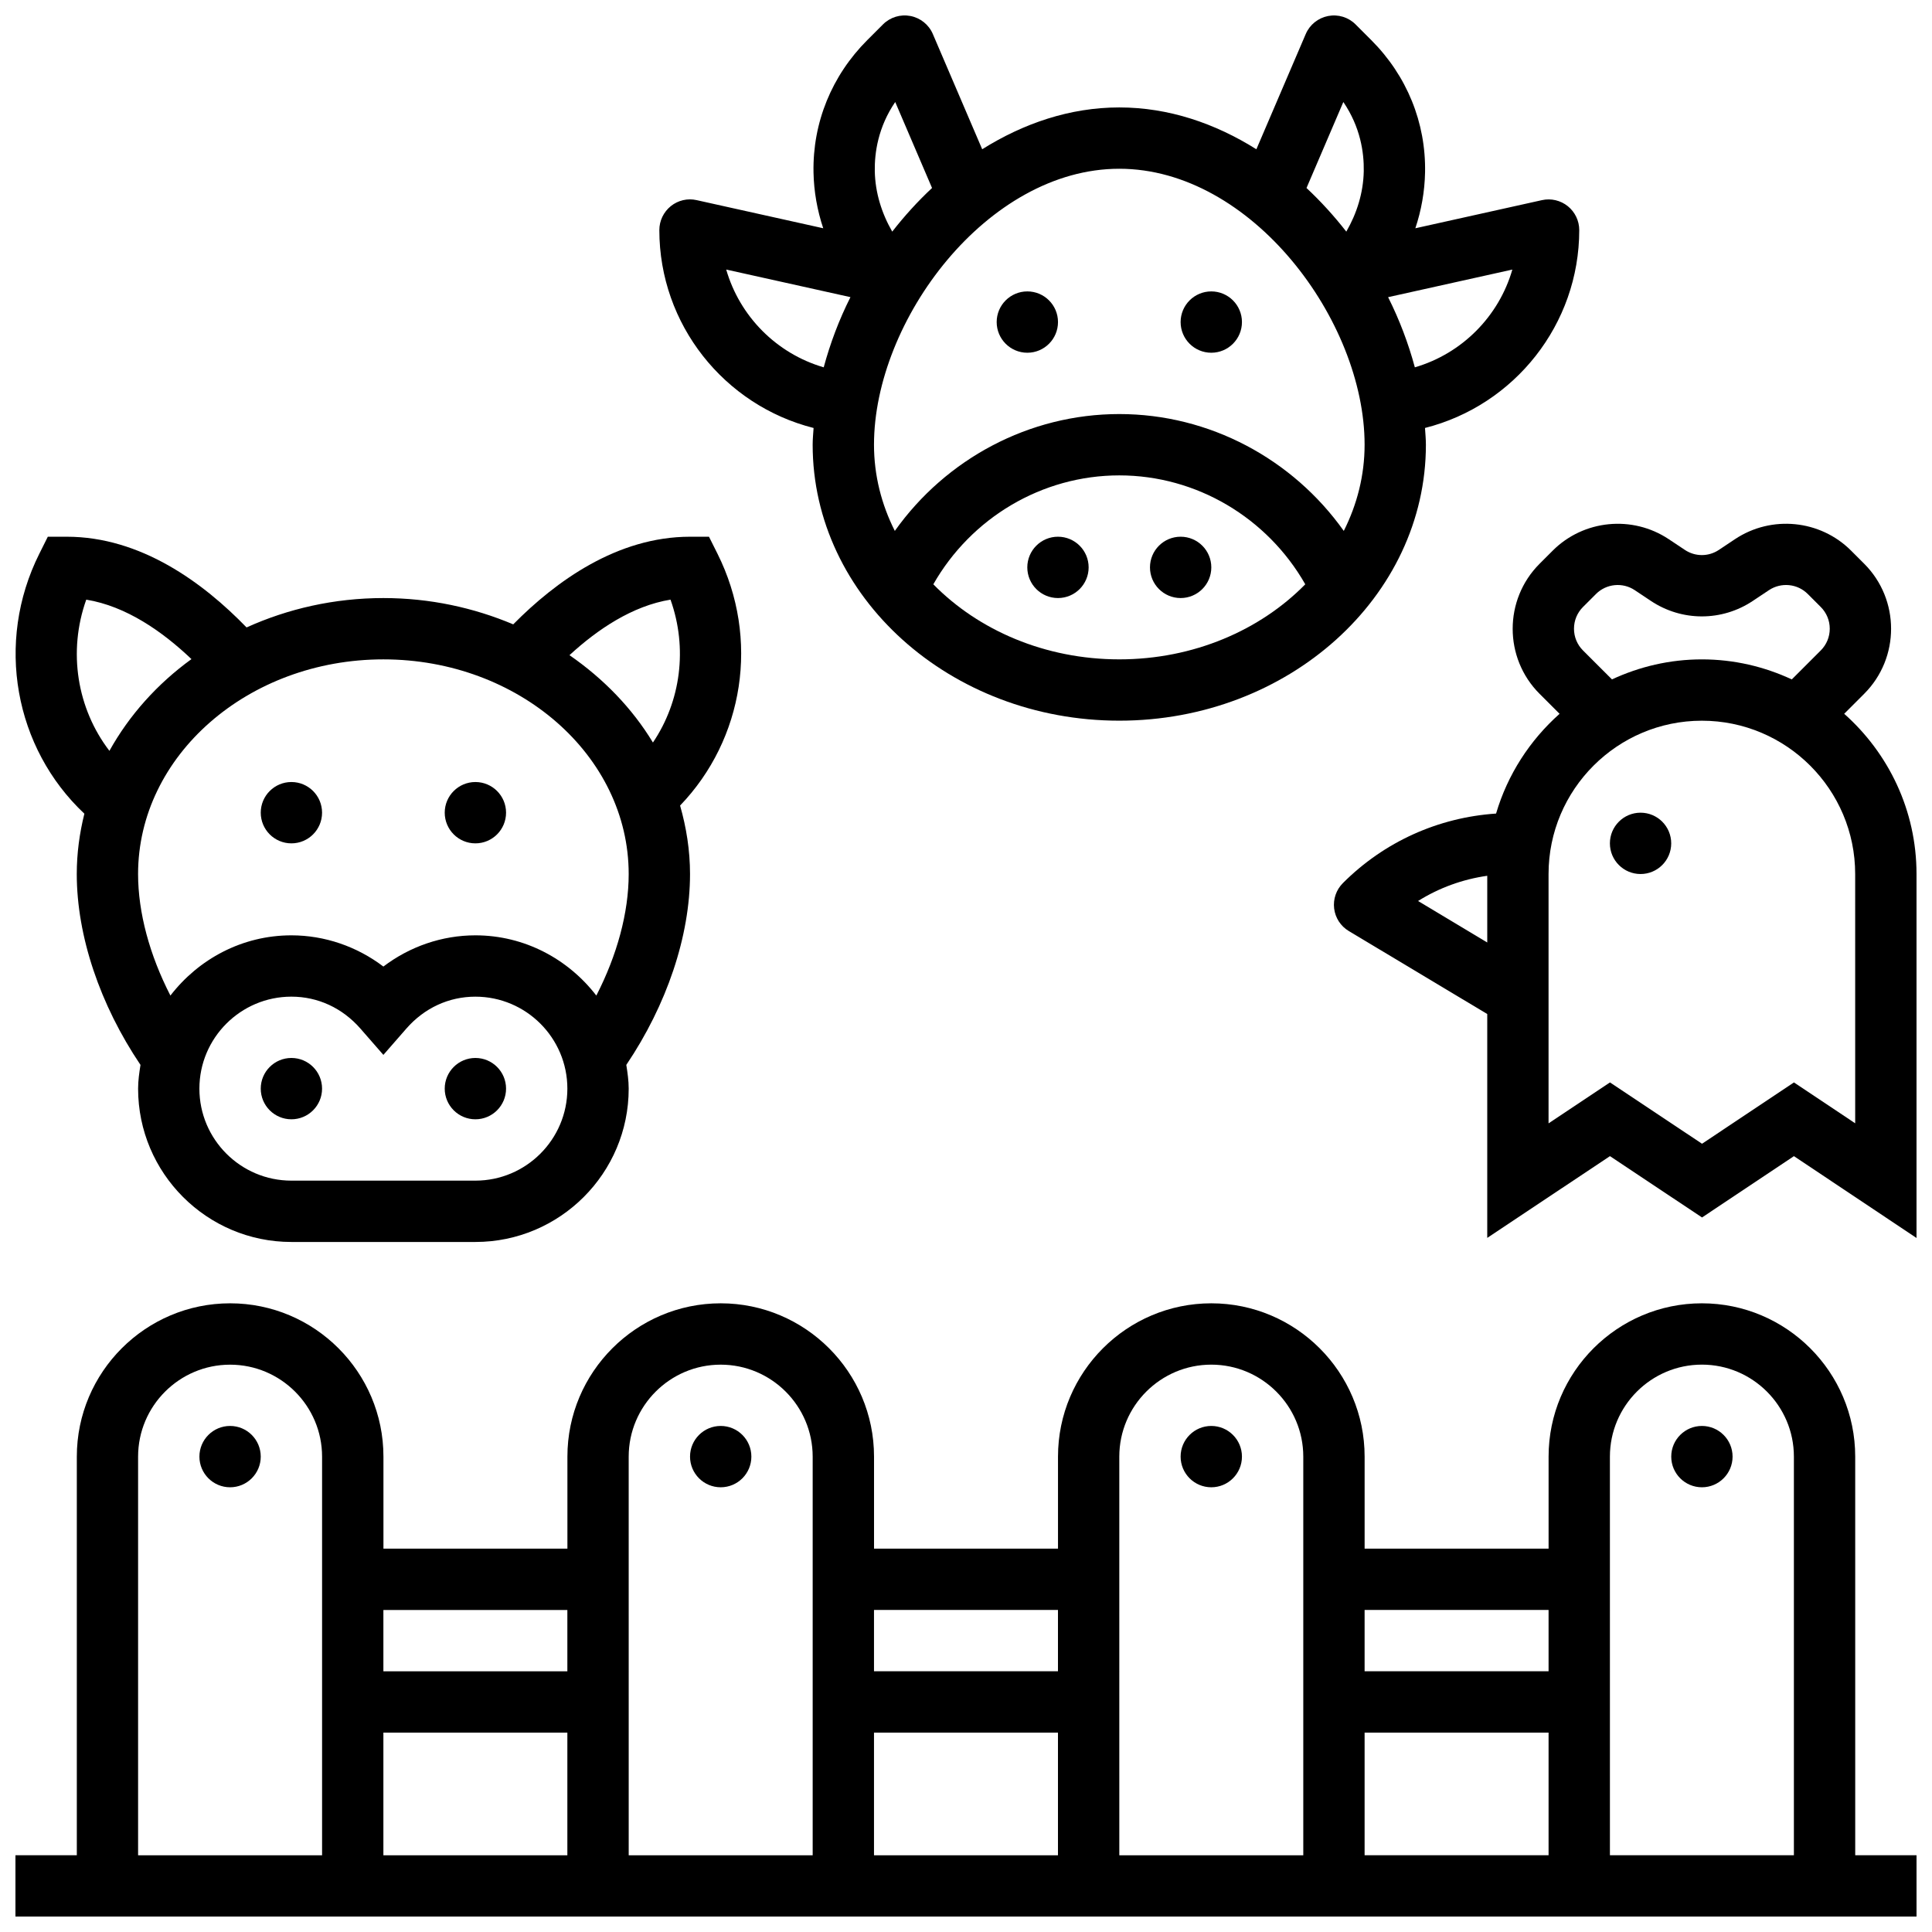
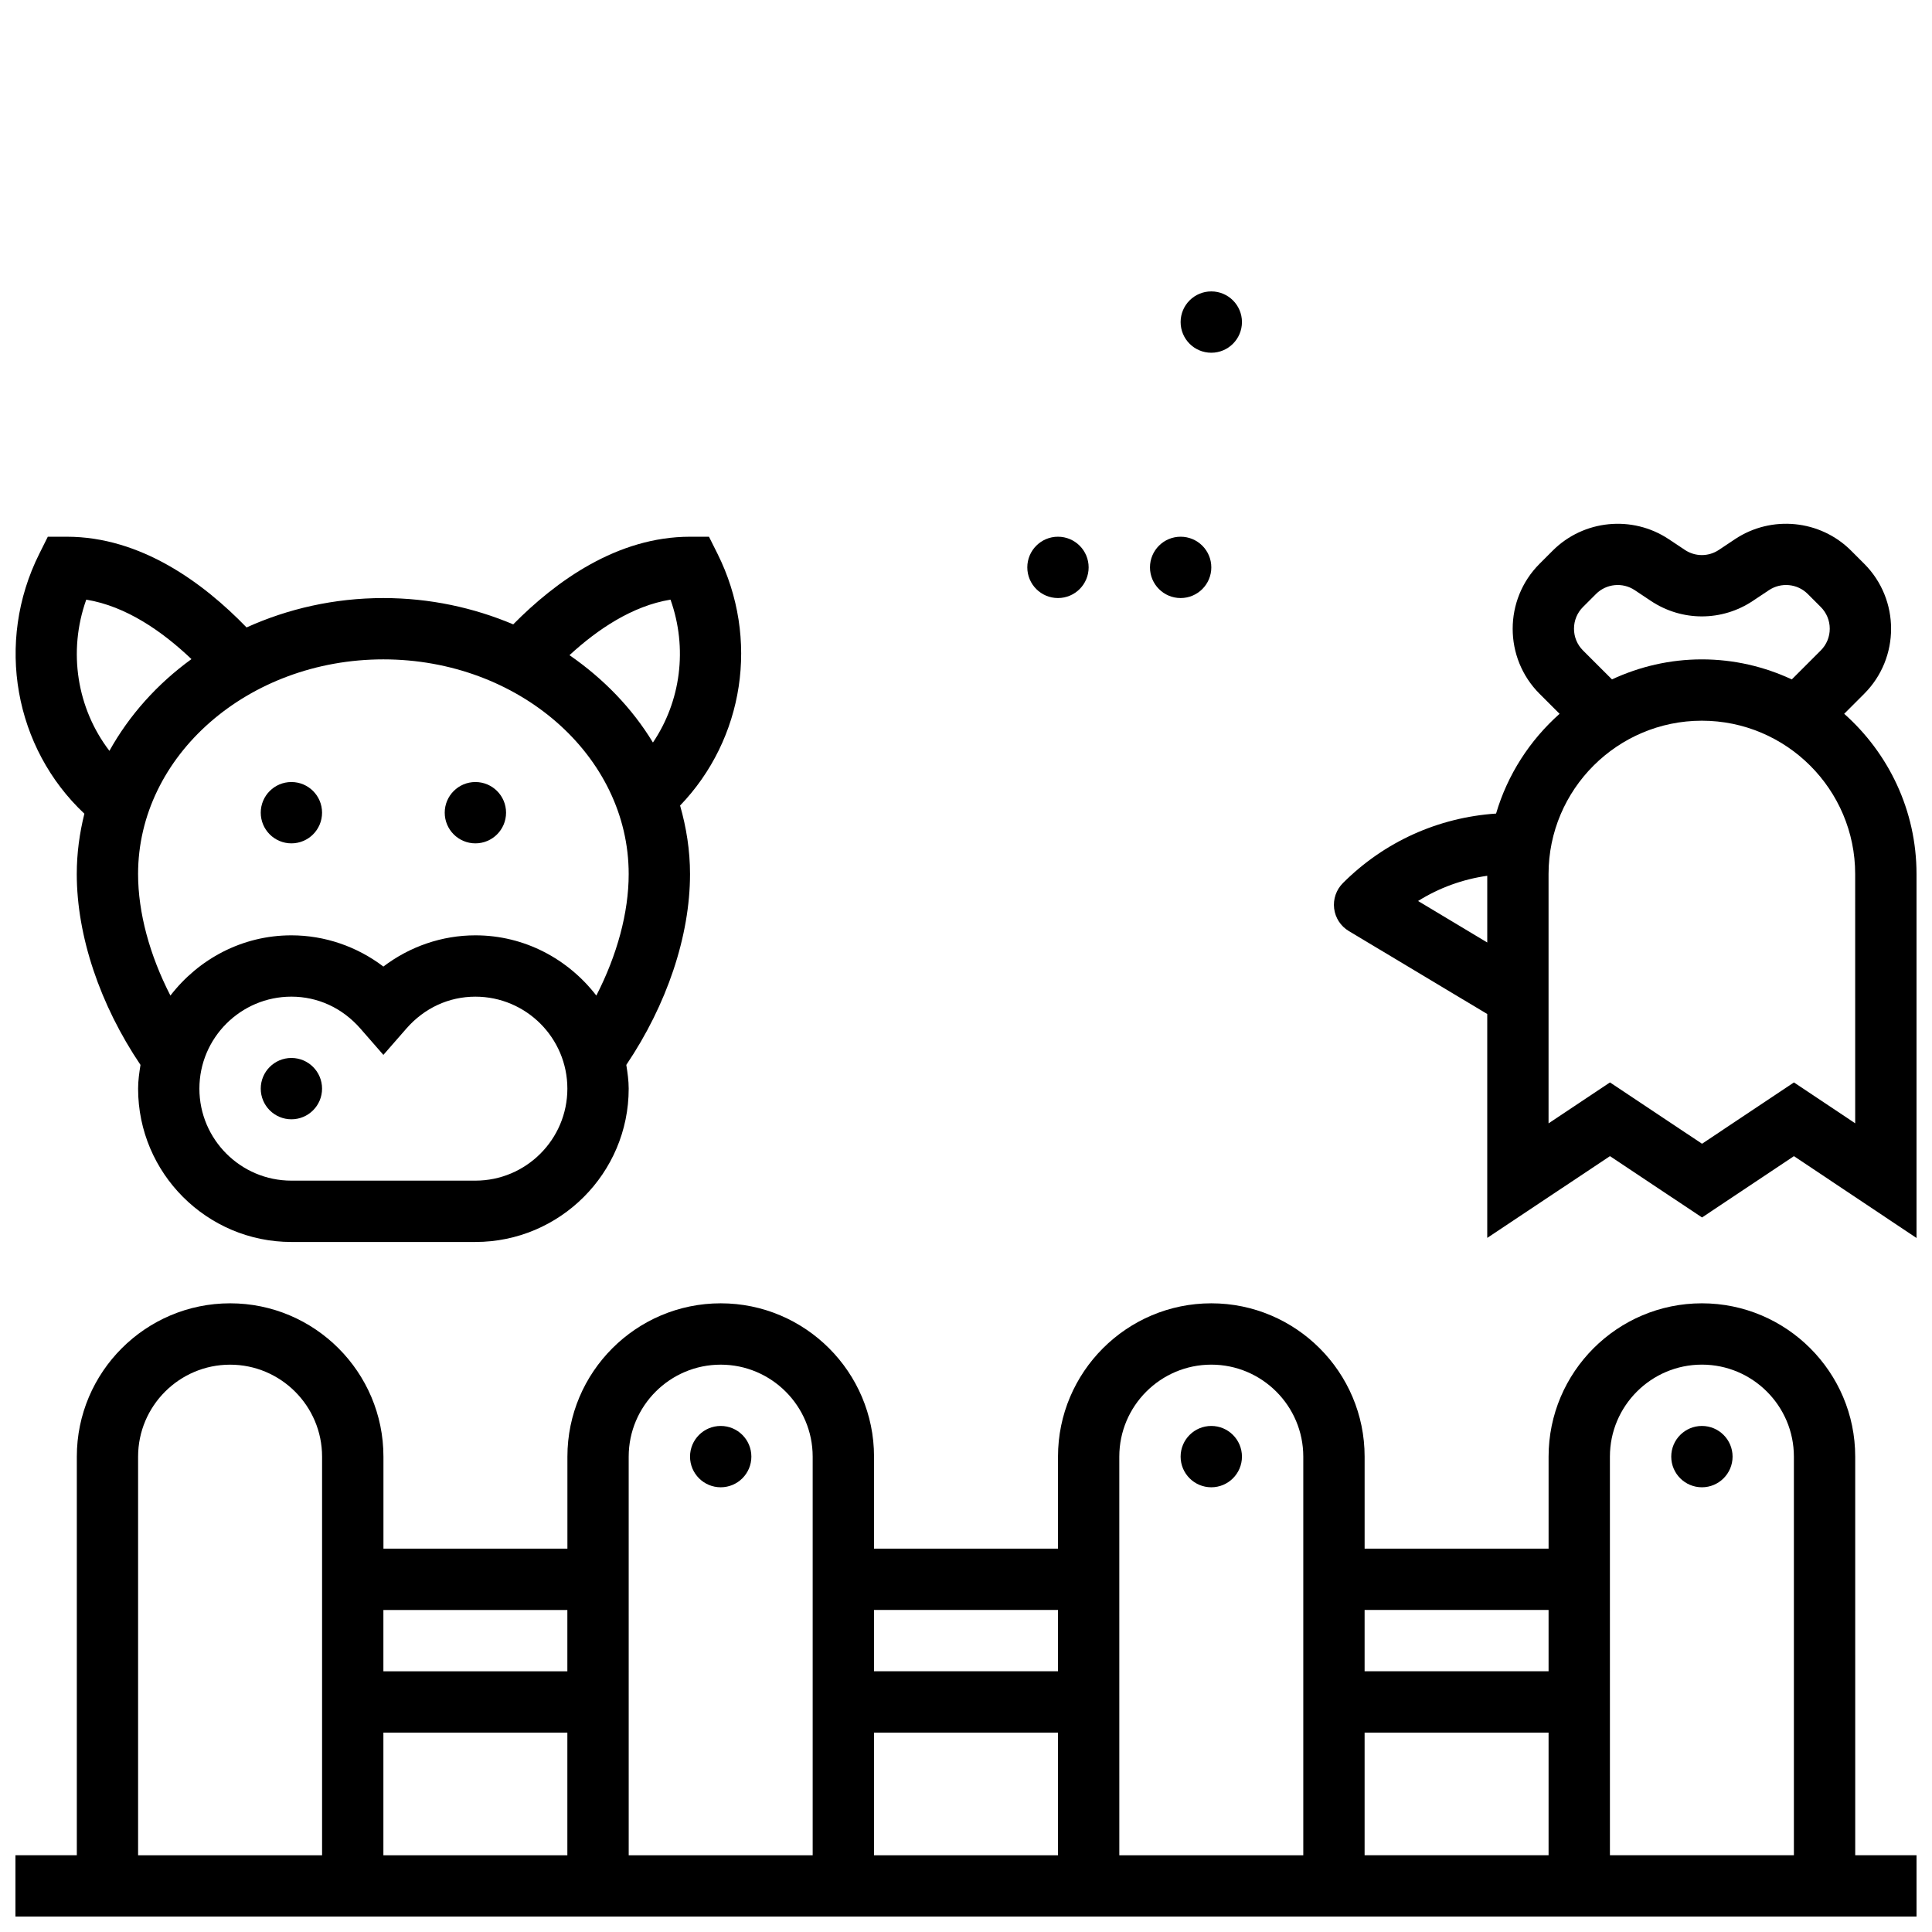
<svg xmlns="http://www.w3.org/2000/svg" width="800px" height="800px" version="1.1" viewBox="144 144 512 512">
  <defs>
    <clipPath id="d">
      <path d="m318 148.09h245v186.91h-245z" />
    </clipPath>
    <clipPath id="c">
      <path d="m148.09 489h503.81v162.9h-503.81z" />
    </clipPath>
    <clipPath id="b">
      <path d="m497 282h154.9v191h-154.9z" />
    </clipPath>
    <clipPath id="a">
      <path d="m148.09 286h192.91v188h-192.91z" />
    </clipPath>
  </defs>
  <path d="m432.5 294.36c0 4.488-3.641 8.129-8.129 8.129s-8.125-3.641-8.125-8.129c0-4.484 3.637-8.125 8.125-8.125s8.129 3.641 8.129 8.125" />
  <path d="m465.01 294.36c0 4.488-3.641 8.129-8.129 8.129-4.488 0-8.125-3.641-8.125-8.129 0-4.484 3.637-8.125 8.125-8.125 4.488 0 8.129 3.641 8.129 8.125" />
-   <path d="m424.38 229.35c0 4.488-3.637 8.129-8.125 8.129s-8.125-3.641-8.125-8.129c0-4.484 3.637-8.125 8.125-8.125s8.125 3.641 8.125 8.125" />
  <path d="m473.13 229.35c0 4.488-3.641 8.129-8.125 8.129-4.488 0-8.129-3.641-8.129-8.129 0-4.484 3.641-8.125 8.129-8.125 4.484 0 8.125 3.641 8.125 8.125" />
  <path d="m278.11 359.37c0 4.488-3.637 8.129-8.125 8.129s-8.129-3.641-8.129-8.129c0-4.484 3.641-8.125 8.129-8.125s8.125 3.641 8.125 8.125" />
  <path d="m229.35 359.37c0 4.488-3.637 8.129-8.125 8.129-4.488 0-8.125-3.641-8.125-8.129 0-4.484 3.637-8.125 8.125-8.125 4.488 0 8.125 3.641 8.125 8.125" />
  <g clip-path="url(#d)">
-     <path d="m359.61 257.42c-0.098 1.484-0.246 2.973-0.246 4.434 0 40.32 36.453 73.133 81.258 73.133s81.258-32.812 81.258-73.133c0-1.461-0.145-2.957-0.242-4.438 23.707-5.996 40.879-27.457 40.879-52.441 0-2.461-1.121-4.793-3.039-6.34-1.918-1.535-4.445-2.137-6.852-1.594l-33.543 7.453c1.586-4.738 2.477-9.734 2.574-14.812 0.25-13.164-4.812-25.613-14.262-35.062l-4.144-4.144c-1.902-1.91-4.625-2.746-7.281-2.234-2.648 0.512-4.875 2.301-5.934 4.777l-13.082 30.539c-10.934-6.863-23.238-11.086-36.328-11.086s-25.395 4.227-36.332 11.082l-13.082-30.539c-1.055-2.477-3.281-4.266-5.934-4.777-2.648-0.512-5.371 0.324-7.281 2.234l-4.144 4.144c-9.449 9.449-14.512 21.906-14.262 35.062 0.098 5.078 0.992 10.078 2.574 14.812l-33.543-7.453c-2.406-0.551-4.926 0.047-6.852 1.594-1.914 1.547-3.035 3.879-3.035 6.344 0 24.996 17.172 46.445 40.875 52.445zm31.73 41.426c10.051-17.633 28.809-28.863 49.285-28.863 20.477 0 39.23 11.223 49.285 28.863-11.93 12.156-29.582 19.891-49.285 19.891-19.707 0-37.355-7.734-49.285-19.891zm127.61-57.5c-1.699-6.289-4.047-12.547-7.086-18.594l32.926-7.312c-3.566 12.359-13.301 22.25-25.84 25.906zm-18.949-70.312c4.527 6.641 5.5 13.406 5.41 18.34-0.113 5.703-1.828 11.172-4.625 16.008-3.227-4.137-6.746-8.004-10.547-11.562zm5.633 90.82c0 8.125-1.992 15.844-5.516 22.844-13.559-19.086-35.609-30.969-59.492-30.969-23.883 0-45.938 11.879-59.488 30.969-3.527-6.996-5.519-14.715-5.519-22.844 0-32.918 29.992-73.133 65.008-73.133s65.008 40.215 65.008 73.133zm-124.39-90.82 9.758 22.785c-3.805 3.551-7.32 7.426-10.547 11.562-2.789-4.836-4.512-10.305-4.625-16.008-0.086-4.934 0.891-11.703 5.414-18.34zm-11.863 51.711c-3.047 6.047-5.387 12.301-7.086 18.602-12.539-3.656-22.273-13.547-25.84-25.914z" />
-   </g>
+     </g>
  <path d="m603.15 530.02c0 4.484-3.641 8.125-8.125 8.125-4.488 0-8.129-3.641-8.129-8.125 0-4.488 3.641-8.129 8.129-8.129 4.484 0 8.125 3.641 8.125 8.129" />
  <path d="m473.13 530.02c0 4.484-3.641 8.125-8.125 8.125-4.488 0-8.129-3.641-8.129-8.125 0-4.488 3.641-8.129 8.129-8.129 4.484 0 8.125 3.641 8.125 8.129" />
  <path d="m343.12 530.02c0 4.484-3.637 8.125-8.125 8.125-4.488 0-8.129-3.641-8.129-8.125 0-4.488 3.641-8.129 8.129-8.129 4.488 0 8.125 3.641 8.125 8.129" />
-   <path d="m213.1 530.02c0 4.484-3.637 8.125-8.125 8.125-4.488 0-8.129-3.641-8.129-8.125 0-4.488 3.641-8.129 8.129-8.129 4.488 0 8.125 3.641 8.125 8.129" />
  <g clip-path="url(#c)">
    <path d="m635.65 530.02c0-22.402-18.227-40.629-40.629-40.629-22.402 0-40.629 18.227-40.629 40.629v24.379h-48.754v-24.379c0-22.402-18.227-40.629-40.629-40.629-22.402 0-40.629 18.227-40.629 40.629v24.379h-48.754v-24.379c0-22.402-18.227-40.629-40.629-40.629s-40.629 18.227-40.629 40.629v24.379h-48.754v-24.379c0-22.402-18.227-40.629-40.629-40.629-22.402 0-40.629 18.227-40.629 40.629v105.64h-16.266v16.25h503.81v-16.25h-16.25zm-40.629-24.379c13.441 0 24.379 10.938 24.379 24.379v105.64h-48.754l-0.004-105.64c0-13.441 10.938-24.379 24.379-24.379zm-40.633 130.02h-48.754v-32.504h48.754zm0-65.008v16.25h-48.754v-16.25zm-89.383-65.008c13.441 0 24.379 10.938 24.379 24.379v105.64h-48.754l-0.004-105.64c0-13.441 10.938-24.379 24.379-24.379zm-40.633 130.02h-48.754v-32.504h48.754zm0-65.008v16.25h-48.754v-16.25zm-89.383-65.008c13.441 0 24.379 10.938 24.379 24.379v105.64h-48.754l-0.004-105.64c0-13.441 10.938-24.379 24.379-24.379zm-40.633 130.02h-48.754v-32.504h48.754zm0-65.008v16.25h-48.754v-16.25zm-113.76-40.629c0-13.441 10.938-24.379 24.379-24.379 13.441 0 24.379 10.938 24.379 24.379v105.64h-48.758z" />
  </g>
  <g clip-path="url(#b)">
    <path d="m632.73 333.16 5.297-5.297c9.508-9.5 9.508-24.973 0-34.469l-3.469-3.469c-8.184-8.191-21.109-9.465-30.758-3.047l-4.281 2.852c-2.723 1.82-6.266 1.836-9.012 0l-4.273-2.844c-9.645-6.426-22.582-5.144-30.758 3.047l-3.469 3.469c-9.508 9.5-9.508 24.973 0 34.469l5.297 5.297c-7.859 6.988-13.781 16.09-16.828 26.434-15.332 1.039-29.617 7.453-40.59 18.422-1.77 1.77-2.625 4.25-2.324 6.738 0.301 2.488 1.738 4.688 3.883 5.973l36.691 21.992v59.328l32.52-21.664 24.402 16.25 24.352-16.25 32.488 21.688v-96.453c0-16.895-7.441-32.043-19.168-42.465zm-69.234-16.797c-1.527-1.535-2.371-3.574-2.371-5.746 0-2.168 0.844-4.211 2.371-5.746l3.469-3.469c2.731-2.723 7.035-3.152 10.254-1.008l4.266 2.844c8.23 5.492 18.844 5.477 27.043 0l4.281-2.852c3.219-2.129 7.531-1.715 10.254 1.016l3.469 3.469c1.527 1.535 2.371 3.574 2.371 5.746 0 2.168-0.844 4.211-2.371 5.746l-7.688 7.688c-7.25-3.375-15.309-5.309-23.824-5.309-8.516 0-16.578 1.934-23.832 5.305zm-43.691 66.41c5.566-3.484 11.789-5.754 18.332-6.68v17.676zm115.84 58.914-16.227-10.832-24.363 16.25-24.395-16.25-16.277 10.848v-66.078c0-22.402 18.227-40.629 40.629-40.629 22.402 0 40.629 18.227 40.629 40.629z" />
  </g>
-   <path d="m586.89 367.5c0 4.488-3.637 8.125-8.125 8.125s-8.125-3.637-8.125-8.125c0-4.488 3.637-8.129 8.125-8.129s8.125 3.641 8.125 8.129" />
  <path d="m229.35 432.5c0 4.484-3.637 8.125-8.125 8.125-4.488 0-8.125-3.641-8.125-8.125 0-4.488 3.637-8.129 8.125-8.129 4.488 0 8.125 3.641 8.125 8.129" />
-   <path d="m278.11 432.5c0 4.484-3.637 8.125-8.125 8.125s-8.129-3.641-8.129-8.125c0-4.488 3.641-8.129 8.129-8.129s8.125 3.641 8.125 8.129" />
  <g clip-path="url(#a)">
    <path d="m166.36 359.64c-1.281 5.152-2.016 10.492-2.016 15.984 0 16.445 6.16 34.672 16.887 50.586-0.324 2.062-0.633 4.141-0.633 6.297 0 22.402 18.227 40.629 40.629 40.629h48.754c22.402 0 40.629-18.227 40.629-40.629 0-2.152-0.309-4.234-0.633-6.297 10.73-15.914 16.887-34.141 16.887-50.586 0-6.273-0.977-12.336-2.633-18.145 16.91-17.594 21.184-44.18 9.906-66.746l-2.25-4.496h-5.023c-19.266 0-35.559 11.781-46.855 23.223-10.465-4.418-22.09-6.969-34.402-6.969-13.043 0-25.336 2.844-36.266 7.785-11.484-11.859-28.027-24.039-47.652-24.039h-5.019l-2.242 4.492c-11.793 23.574-6.551 51.555 11.934 68.91zm103.62 97.242h-48.758c-13.441 0-24.379-10.938-24.379-24.379s10.938-24.379 24.379-24.379c7.019 0 13.504 3 18.266 8.434l6.113 7 6.109-6.996c4.762-5.438 11.246-8.434 18.27-8.434 13.441 0 24.379 10.938 24.379 24.379-0.004 13.438-10.941 24.375-24.379 24.375zm51.711-153.97c4.598 12.902 2.715 26.922-4.656 37.867-5.477-9.059-13.082-16.91-22.117-23.152 7.387-6.801 16.633-13.059 26.773-14.715zm-11.082 72.711c0 10.246-3.07 21.5-8.574 32.211-7.434-9.637-18.973-15.961-32.055-15.961-8.824 0-17.375 2.949-24.379 8.273-7.004-5.32-15.555-8.273-24.379-8.273-13.082 0-24.621 6.32-32.059 15.961-5.5-10.703-8.57-21.965-8.57-32.211 0-31.367 29.164-56.883 65.008-56.883s65.008 25.516 65.008 56.883zm-143.75-72.711c10.613 1.73 20.25 8.492 27.879 15.758-9.059 6.57-16.484 14.859-21.742 24.312-8.559-11.168-11.059-26.258-6.137-40.07z" />
  </g>
</svg>